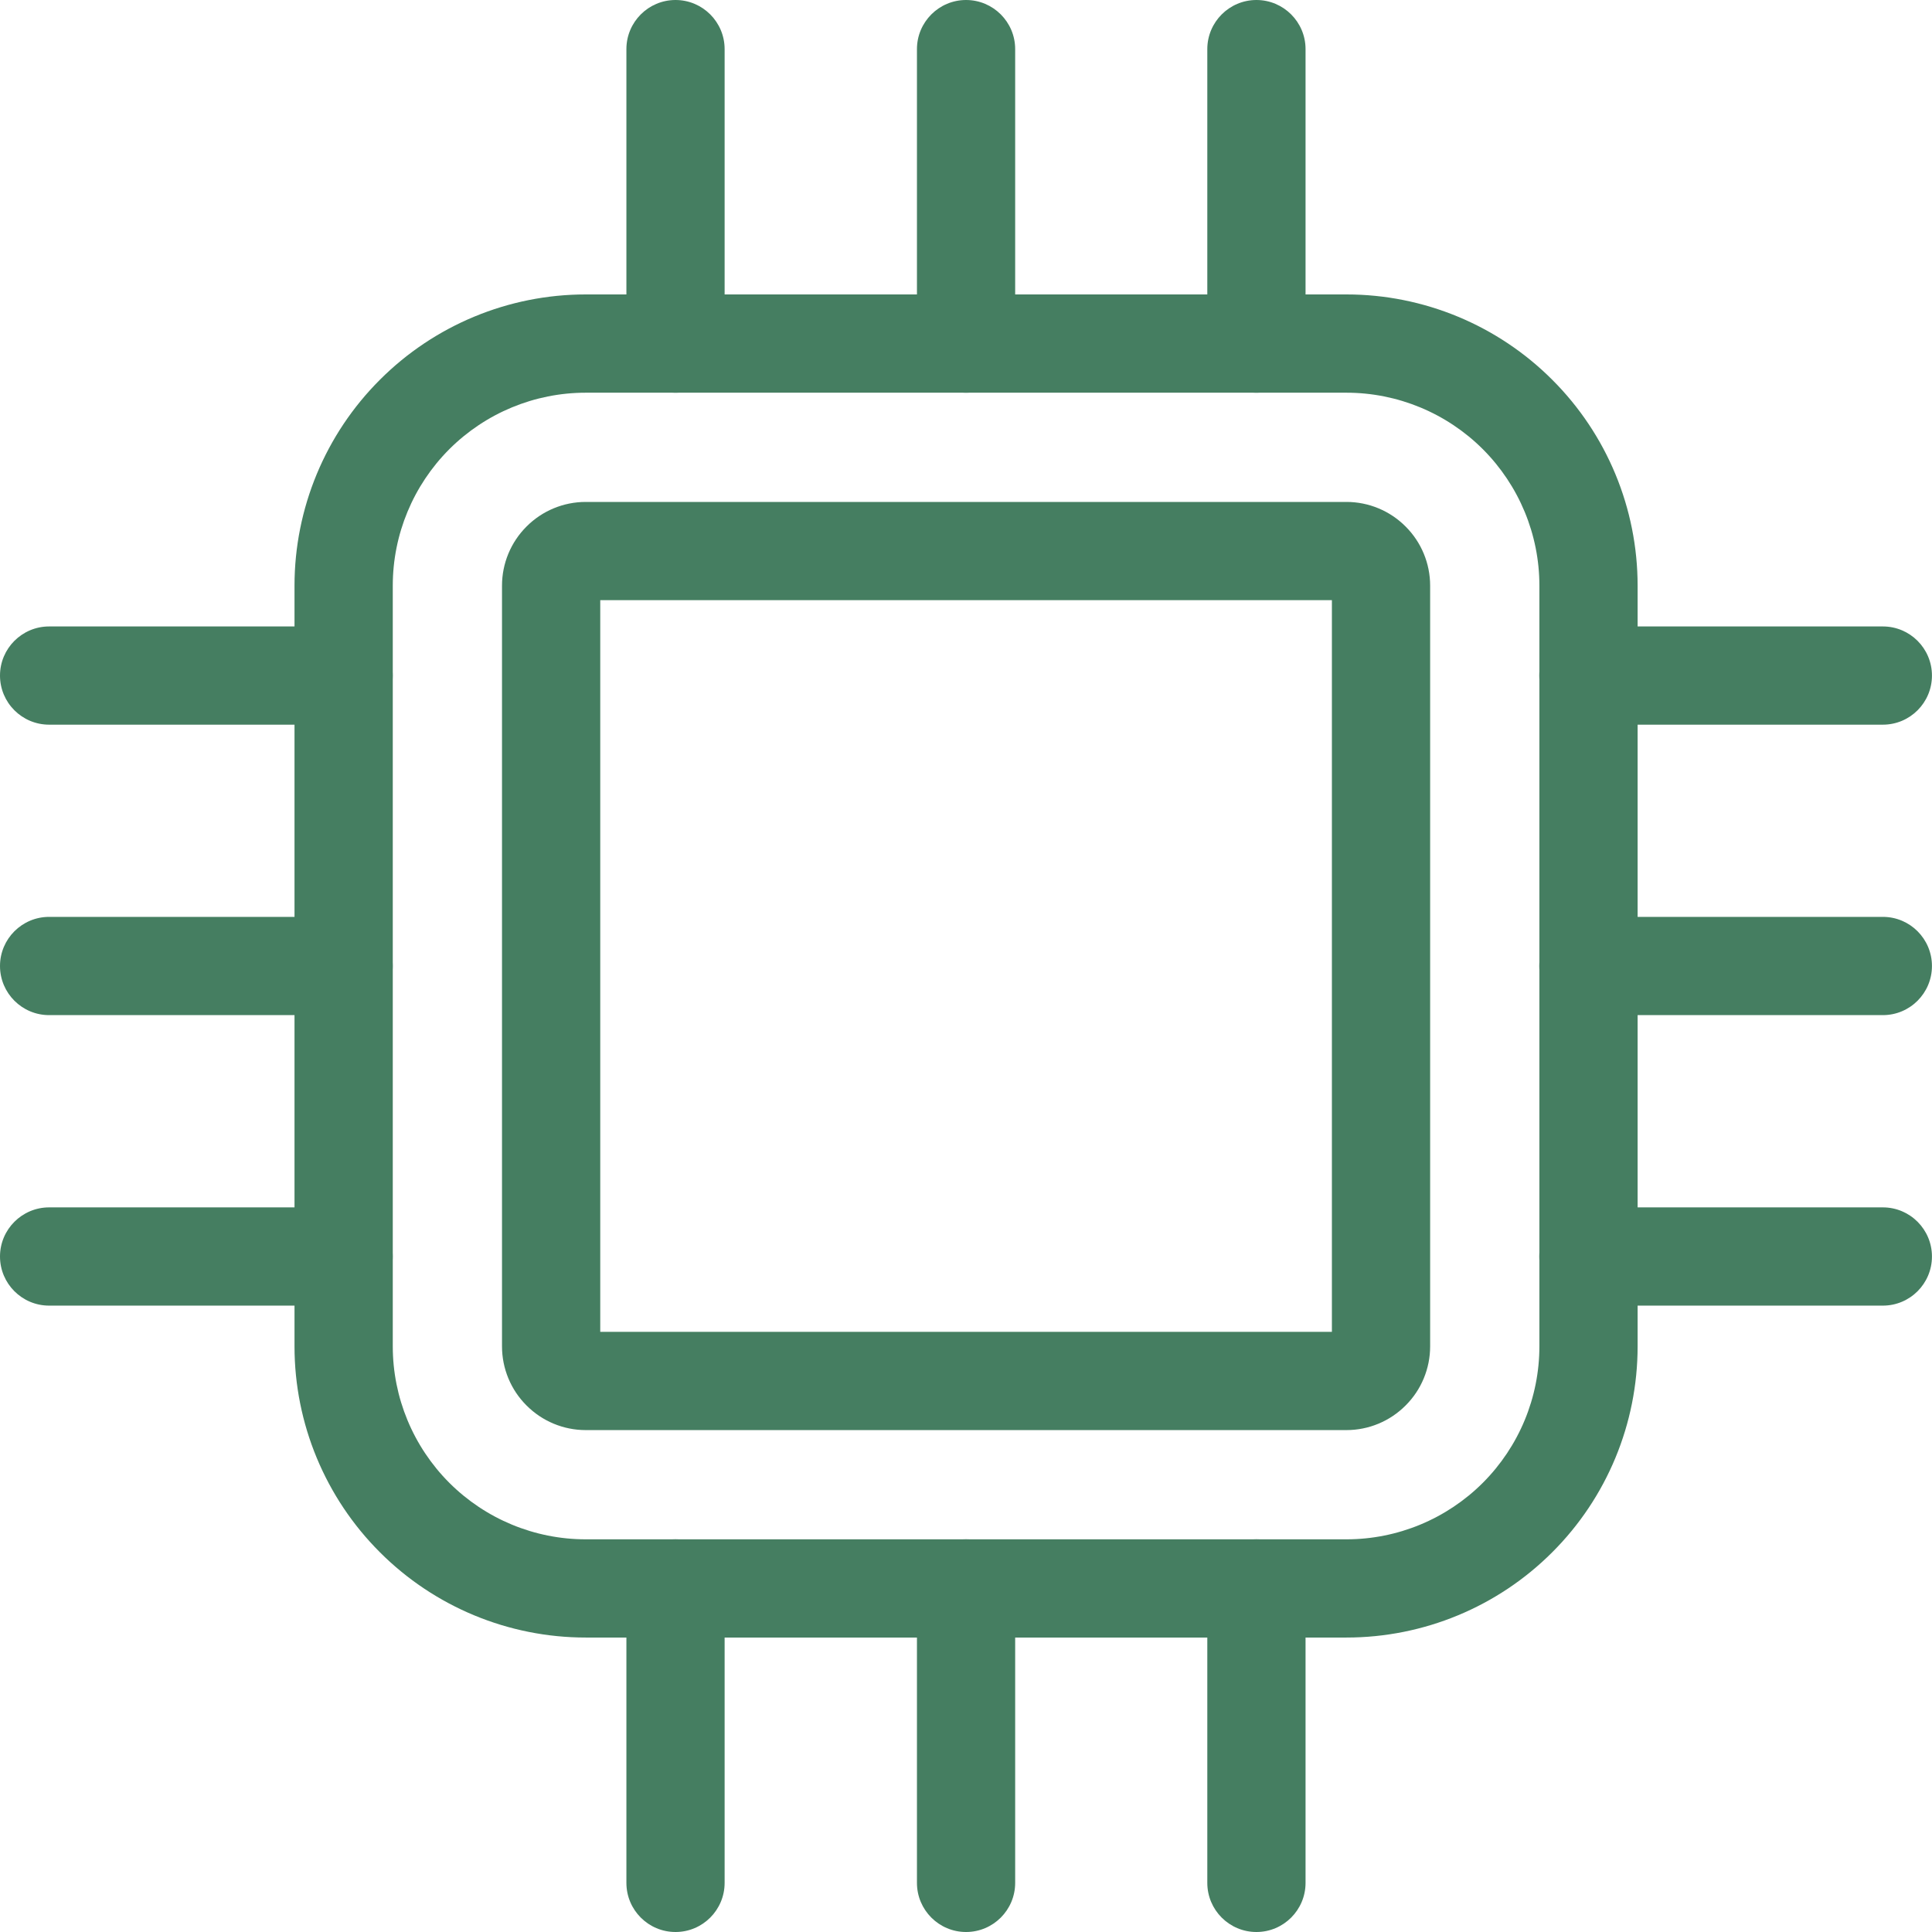
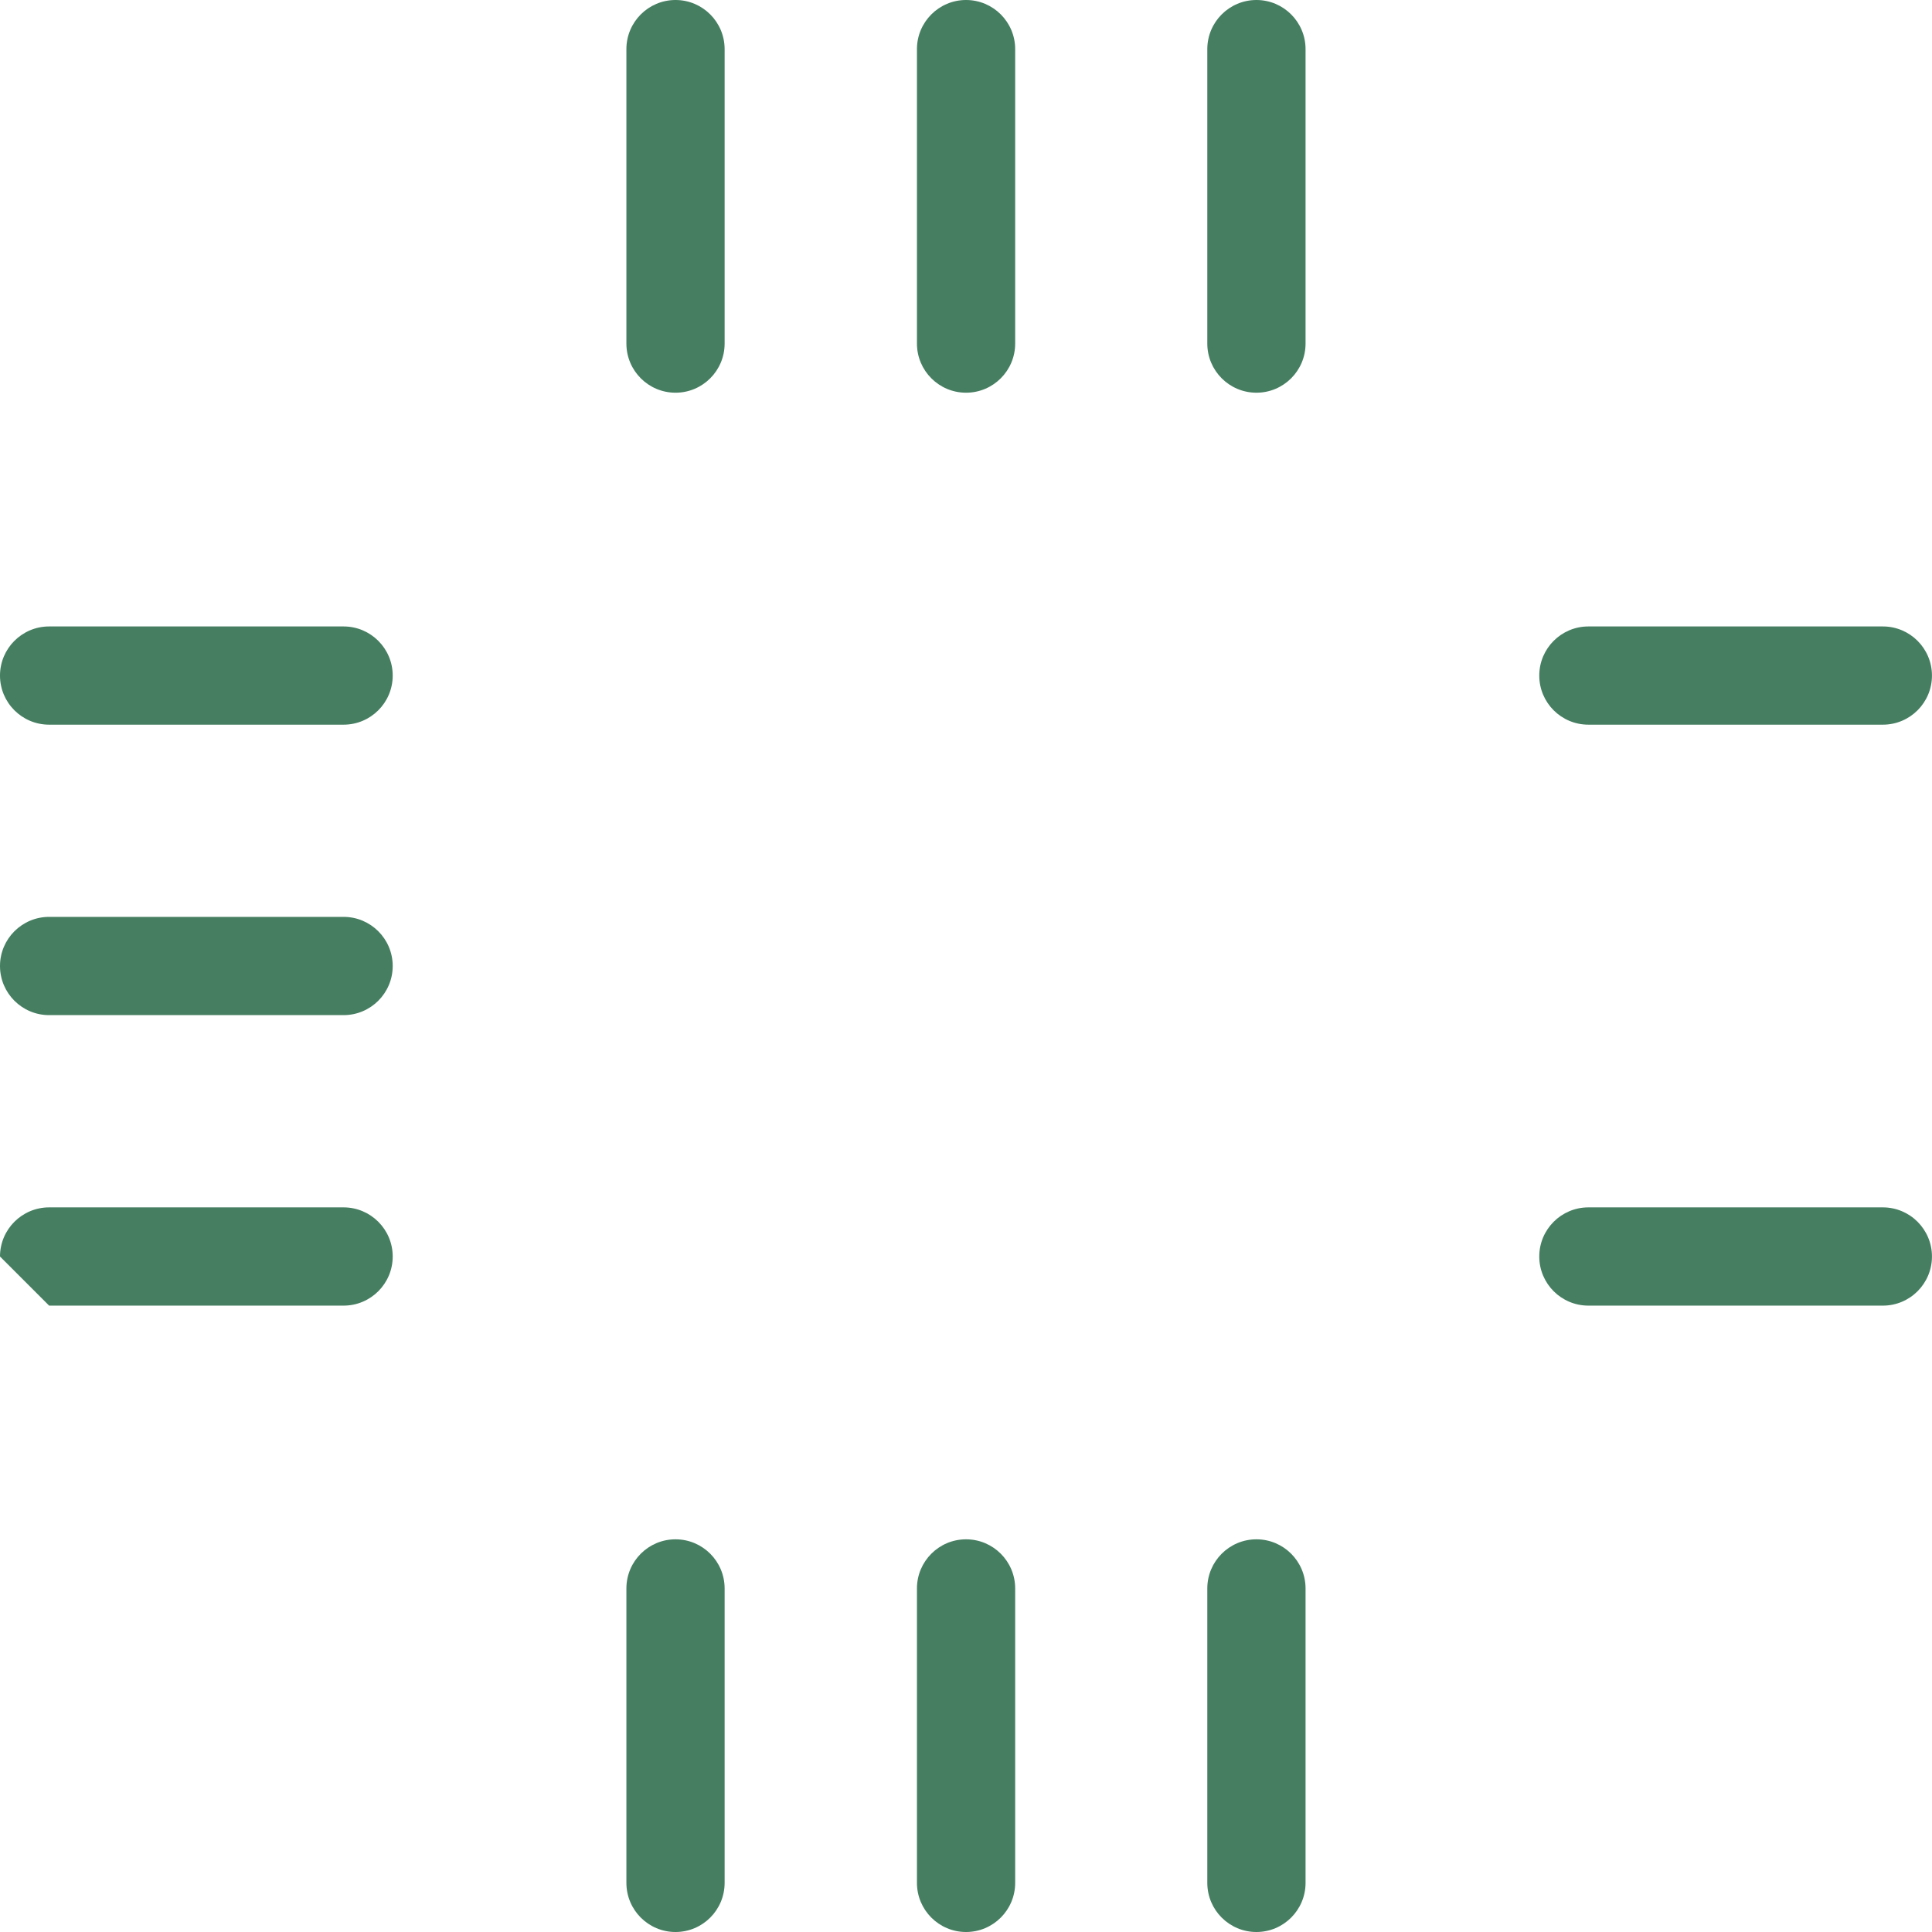
<svg xmlns="http://www.w3.org/2000/svg" width="80" height="80" viewBox="0 0 80 80" fill="none">
  <g clip-path="url(#clip0_847_887)">
-     <path fill-rule="evenodd" clip-rule="evenodd" d="M67.81 24.25C67.81 21.052 66.539 17.985 64.277 15.727C62.018 13.465 58.951 12.192 55.754 12.192C47.531 12.192 32.475 12.192 24.253 12.192C21.055 12.192 17.988 13.465 15.729 15.727C13.468 17.985 12.195 21.052 12.195 24.25C12.195 32.472 12.195 47.528 12.195 55.751C12.195 58.948 13.468 62.015 15.729 64.274C17.988 66.536 21.055 67.807 24.253 67.807C32.475 67.807 47.531 67.807 55.754 67.807C58.951 67.807 62.018 66.536 64.277 64.274C66.539 62.015 67.81 58.948 67.81 55.751V24.25ZM63.743 24.25V55.751C63.743 57.868 62.9 59.9 61.402 61.399C59.903 62.897 57.871 63.74 55.754 63.74H24.253C22.134 63.74 20.104 62.897 18.604 61.399C17.107 59.9 16.264 57.868 16.264 55.751V24.25C16.264 22.132 17.107 20.101 18.604 18.601C20.104 17.104 22.134 16.261 24.253 16.261H55.754C57.871 16.261 59.903 17.104 61.402 18.601C62.9 20.101 63.743 22.132 63.743 24.25ZM59.219 24.25C59.219 23.33 58.853 22.449 58.202 21.801C57.554 21.15 56.673 20.784 55.754 20.784H24.253C23.333 20.784 22.452 21.15 21.804 21.801C21.153 22.449 20.787 23.33 20.787 24.25V55.751C20.787 56.67 21.153 57.552 21.804 58.199C22.452 58.85 23.333 59.217 24.253 59.217H55.754C56.673 59.217 57.554 58.85 58.202 58.199C58.853 57.552 59.219 56.67 59.219 55.751V24.25ZM24.855 55.148H55.151V24.852H24.855V55.148Z" fill="#457E61" />
    <path fill-rule="evenodd" clip-rule="evenodd" d="M30.005 14.227V2.034C30.005 0.912 29.094 0 27.972 0C26.848 0 25.938 0.912 25.938 2.034V14.227C25.938 15.349 26.848 16.261 27.972 16.261C29.094 16.261 30.005 15.349 30.005 14.227Z" fill="#457E61" />
    <path fill-rule="evenodd" clip-rule="evenodd" d="M30.005 77.966V65.774C30.005 64.651 29.094 63.74 27.972 63.74C26.848 63.74 25.938 64.651 25.938 65.774V77.966C25.938 79.089 26.848 80 27.972 80C29.094 80 30.005 79.089 30.005 77.966Z" fill="#457E61" />
    <path fill-rule="evenodd" clip-rule="evenodd" d="M65.772 30.007H77.965C79.088 30.007 79.998 29.097 79.998 27.974C79.998 26.851 79.088 25.94 77.965 25.94H65.772C64.649 25.94 63.738 26.851 63.738 27.974C63.738 29.097 64.649 30.007 65.772 30.007Z" fill="#457E61" />
    <path fill-rule="evenodd" clip-rule="evenodd" d="M2.034 30.007H14.227C15.349 30.007 16.261 29.097 16.261 27.974C16.261 26.851 15.349 25.94 14.227 25.94H2.034C0.912 25.94 0 26.851 0 27.974C0 29.097 0.912 30.007 2.034 30.007Z" fill="#457E61" />
    <path fill-rule="evenodd" clip-rule="evenodd" d="M42.036 14.227V2.034C42.036 0.912 41.125 0 40.002 0C38.88 0 37.969 0.912 37.969 2.034V14.227C37.969 15.349 38.88 16.261 40.002 16.261C41.125 16.261 42.036 15.349 42.036 14.227Z" fill="#457E61" />
    <path fill-rule="evenodd" clip-rule="evenodd" d="M42.036 77.966V65.774C42.036 64.651 41.125 63.74 40.002 63.74C38.88 63.74 37.969 64.651 37.969 65.774V77.966C37.969 79.089 38.88 80 40.002 80C41.125 80 42.036 79.089 42.036 77.966Z" fill="#457E61" />
-     <path fill-rule="evenodd" clip-rule="evenodd" d="M65.772 42.034H77.965C79.088 42.034 79.998 41.123 79.998 40C79.998 38.877 79.088 37.966 77.965 37.966H65.772C64.649 37.966 63.738 38.877 63.738 40C63.738 41.123 64.649 42.034 65.772 42.034Z" fill="#457E61" />
    <path fill-rule="evenodd" clip-rule="evenodd" d="M2.034 42.034H14.227C15.349 42.034 16.261 41.123 16.261 40C16.261 38.877 15.349 37.966 14.227 37.966H2.034C0.912 37.966 0 38.877 0 40C0 41.123 0.912 42.034 2.034 42.034Z" fill="#457E61" />
    <path fill-rule="evenodd" clip-rule="evenodd" d="M54.06 14.227V2.034C54.06 0.912 53.149 0 52.026 0C50.904 0 49.992 0.912 49.992 2.034V14.227C49.992 15.349 50.904 16.261 52.026 16.261C53.149 16.261 54.06 15.349 54.06 14.227Z" fill="#457E61" />
    <path fill-rule="evenodd" clip-rule="evenodd" d="M54.06 77.966V65.774C54.06 64.651 53.149 63.74 52.026 63.74C50.904 63.74 49.992 64.651 49.992 65.774V77.966C49.992 79.089 50.904 80 52.026 80C53.149 80 54.06 79.089 54.06 77.966Z" fill="#457E61" />
    <path fill-rule="evenodd" clip-rule="evenodd" d="M65.772 54.063H77.965C79.088 54.063 79.998 53.152 79.998 52.029C79.998 50.907 79.088 49.995 77.965 49.995H65.772C64.649 49.995 63.738 50.907 63.738 52.029C63.738 53.152 64.649 54.063 65.772 54.063Z" fill="#457E61" />
-     <path fill-rule="evenodd" clip-rule="evenodd" d="M2.034 54.063H14.227C15.349 54.063 16.261 53.152 16.261 52.029C16.261 50.907 15.349 49.995 14.227 49.995H2.034C0.912 49.995 0 50.907 0 52.029C0 53.152 0.912 54.063 2.034 54.063Z" fill="#457E61" />
+     <path fill-rule="evenodd" clip-rule="evenodd" d="M2.034 54.063H14.227C15.349 54.063 16.261 53.152 16.261 52.029C16.261 50.907 15.349 49.995 14.227 49.995H2.034C0.912 49.995 0 50.907 0 52.029Z" fill="#457E61" />
  </g>
  <defs>
    <clipPath id="clip0_847_887">
      <rect width="80" height="80" fill="white" />
    </clipPath>
  </defs>
</svg>